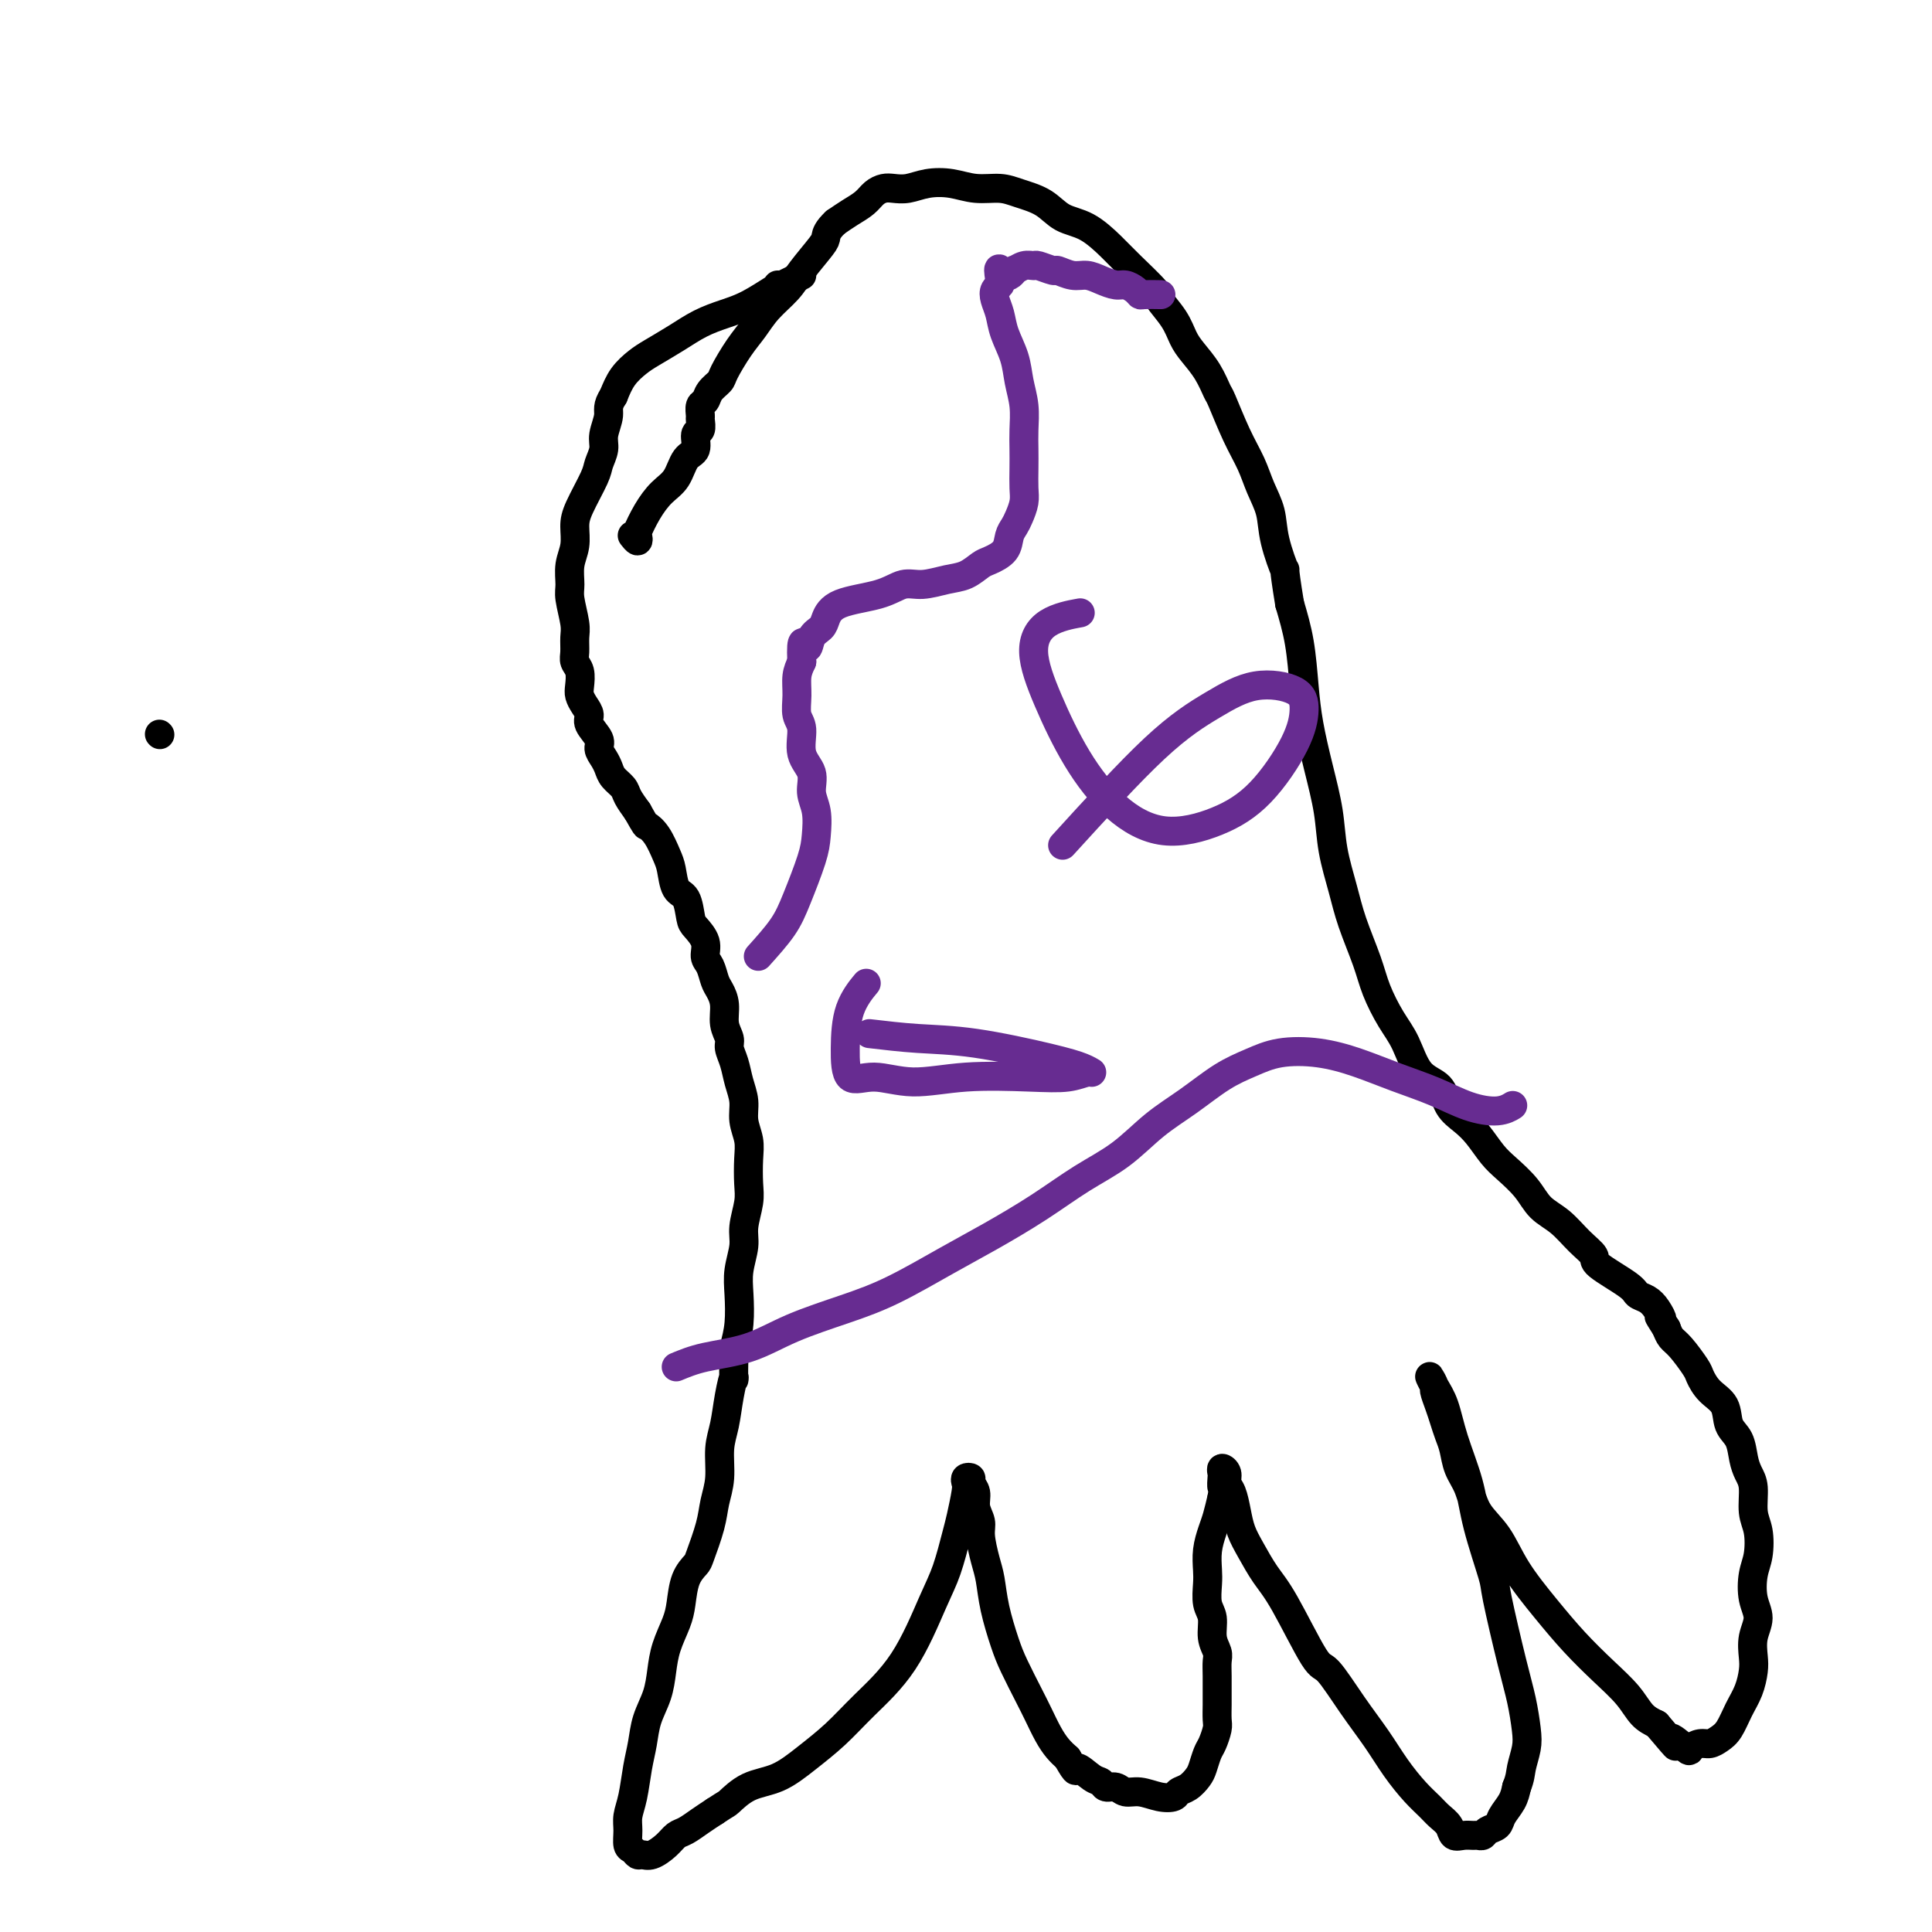
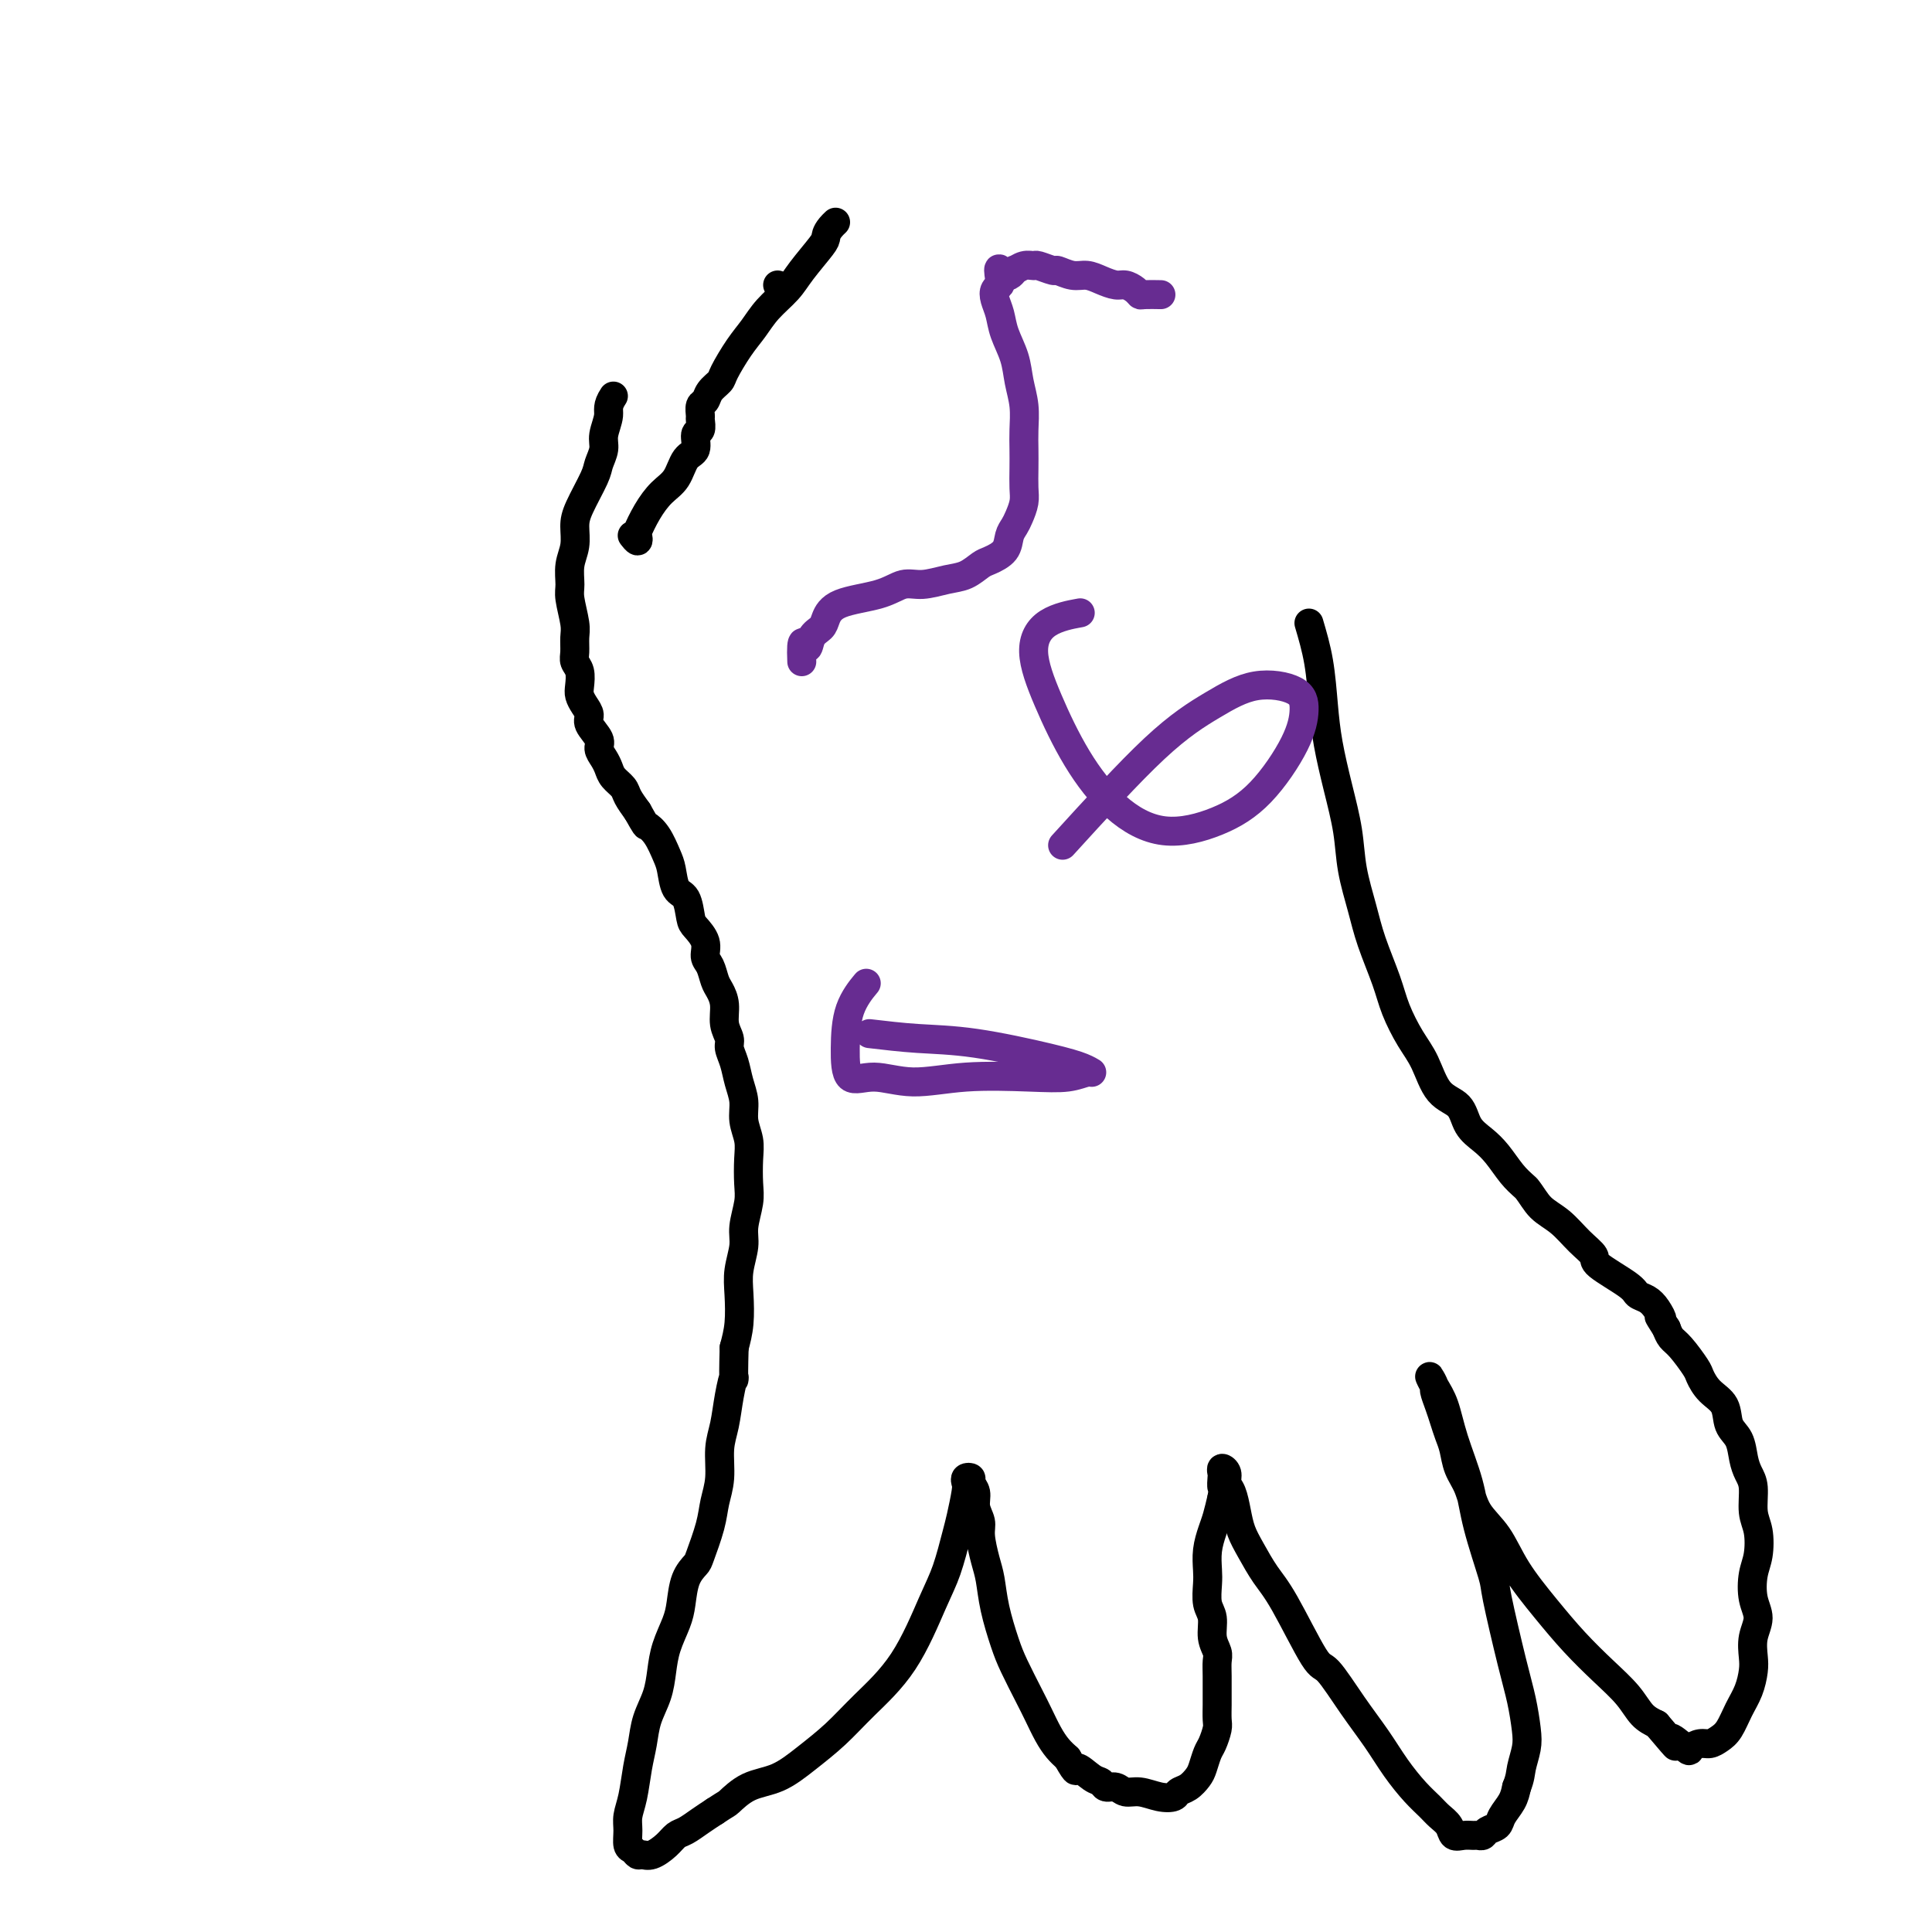
<svg xmlns="http://www.w3.org/2000/svg" viewBox="0 0 400 400" version="1.1">
  <g fill="none" stroke="#000000" stroke-width="6" stroke-linecap="round" stroke-linejoin="round">
-     <path d="M33,152c0.000,0.000 0.100,0.100 0.1,0.1" />
    <path d="M161,59c0.000,0.000 0.100,0.100 0.1,0.1" />
-     <path d="M166,57c-1.584,0.810 -3.168,1.620 -4,2c-0.832,0.380 -0.913,0.331 -2,1c-1.087,0.669 -3.180,2.056 -5,3c-1.820,0.944 -3.368,1.446 -5,2c-1.632,0.554 -3.347,1.162 -5,2c-1.653,0.838 -3.244,1.907 -5,3c-1.756,1.093 -3.677,2.211 -5,3c-1.323,0.789 -2.049,1.251 -3,2c-0.951,0.749 -2.129,1.785 -3,3c-0.871,1.215 -1.436,2.607 -2,4" />
    <path d="M127,82c-1.399,2.093 -0.898,2.826 -1,4c-0.102,1.174 -0.808,2.789 -1,4c-0.192,1.211 0.130,2.017 0,3c-0.130,0.983 -0.713,2.142 -1,3c-0.287,0.858 -0.277,1.415 -1,3c-0.723,1.585 -2.179,4.200 -3,6c-0.821,1.800 -1.005,2.787 -1,4c0.005,1.213 0.201,2.653 0,4c-0.201,1.347 -0.800,2.600 -1,4c-0.200,1.400 -0.001,2.945 0,4c0.001,1.055 -0.197,1.620 0,3c0.197,1.380 0.789,3.576 1,5c0.211,1.424 0.043,2.076 0,3c-0.043,0.924 0.040,2.120 0,3c-0.040,0.880 -0.204,1.443 0,2c0.204,0.557 0.777,1.108 1,2c0.223,0.892 0.096,2.125 0,3c-0.096,0.875 -0.162,1.393 0,2c0.162,0.607 0.550,1.303 1,2c0.450,0.697 0.961,1.394 1,2c0.039,0.606 -0.393,1.121 0,2c0.393,0.879 1.610,2.122 2,3c0.390,0.878 -0.046,1.390 0,2c0.046,0.610 0.575,1.317 1,2c0.425,0.683 0.747,1.340 1,2c0.253,0.660 0.439,1.321 1,2c0.561,0.679 1.497,1.375 2,2c0.503,0.625 0.572,1.179 1,2c0.428,0.821 1.214,1.911 2,3" />
    <path d="M132,168c1.907,3.399 1.676,2.897 2,3c0.324,0.103 1.204,0.812 2,2c0.796,1.188 1.509,2.854 2,4c0.491,1.146 0.760,1.773 1,3c0.240,1.227 0.450,3.055 1,4c0.550,0.945 1.439,1.005 2,2c0.561,0.995 0.794,2.923 1,4c0.206,1.077 0.384,1.304 1,2c0.616,0.696 1.670,1.863 2,3c0.330,1.137 -0.065,2.246 0,3c0.065,0.754 0.591,1.153 1,2c0.409,0.847 0.702,2.142 1,3c0.298,0.858 0.601,1.279 1,2c0.399,0.721 0.895,1.742 1,3c0.105,1.258 -0.179,2.751 0,4c0.179,1.249 0.823,2.252 1,3c0.177,0.748 -0.111,1.242 0,2c0.111,0.758 0.622,1.781 1,3c0.378,1.219 0.623,2.635 1,4c0.377,1.365 0.885,2.679 1,4c0.115,1.321 -0.164,2.648 0,4c0.164,1.352 0.772,2.728 1,4c0.228,1.272 0.076,2.439 0,4c-0.076,1.561 -0.077,3.516 0,5c0.077,1.484 0.231,2.499 0,4c-0.231,1.501 -0.846,3.489 -1,5c-0.154,1.511 0.152,2.546 0,4c-0.152,1.454 -0.762,3.328 -1,5c-0.238,1.672 -0.102,3.142 0,5c0.102,1.858 0.172,4.102 0,6c-0.172,1.898 -0.586,3.449 -1,5" />
    <path d="M152,279c-0.260,9.087 0.089,6.306 0,6c-0.089,-0.306 -0.616,1.863 -1,4c-0.384,2.137 -0.627,4.242 -1,6c-0.373,1.758 -0.878,3.168 -1,5c-0.122,1.832 0.137,4.086 0,6c-0.137,1.914 -0.670,3.486 -1,5c-0.330,1.514 -0.456,2.968 -1,5c-0.544,2.032 -1.507,4.643 -2,6c-0.493,1.357 -0.517,1.461 -1,2c-0.483,0.539 -1.425,1.515 -2,3c-0.575,1.485 -0.783,3.481 -1,5c-0.217,1.519 -0.443,2.562 -1,4c-0.557,1.438 -1.445,3.272 -2,5c-0.555,1.728 -0.779,3.348 -1,5c-0.221,1.652 -0.440,3.334 -1,5c-0.560,1.666 -1.460,3.317 -2,5c-0.540,1.683 -0.719,3.398 -1,5c-0.281,1.602 -0.665,3.091 -1,5c-0.335,1.909 -0.623,4.237 -1,6c-0.377,1.763 -0.844,2.960 -1,4c-0.156,1.040 -0.001,1.925 0,3c0.001,1.075 -0.152,2.342 0,3c0.152,0.658 0.611,0.706 1,1c0.389,0.294 0.709,0.832 1,1c0.291,0.168 0.552,-0.034 1,0c0.448,0.034 1.081,0.304 2,0c0.919,-0.304 2.122,-1.184 3,-2c0.878,-0.816 1.431,-1.569 2,-2c0.569,-0.431 1.153,-0.539 2,-1c0.847,-0.461 1.956,-1.275 3,-2c1.044,-0.725 2.022,-1.363 3,-2" />
    <path d="M148,375c2.525,-1.683 2.337,-1.390 3,-2c0.663,-0.610 2.176,-2.124 4,-3c1.824,-0.876 3.960,-1.116 6,-2c2.040,-0.884 3.985,-2.413 6,-4c2.015,-1.587 4.101,-3.233 6,-5c1.899,-1.767 3.612,-3.656 6,-6c2.388,-2.344 5.452,-5.142 8,-9c2.548,-3.858 4.581,-8.774 6,-12c1.419,-3.226 2.223,-4.762 3,-7c0.777,-2.238 1.528,-5.178 2,-7c0.472,-1.822 0.667,-2.527 1,-4c0.333,-1.473 0.806,-3.713 1,-5c0.194,-1.287 0.109,-1.622 0,-2c-0.109,-0.378 -0.240,-0.800 0,-1c0.240,-0.200 0.853,-0.177 1,0c0.147,0.177 -0.172,0.510 0,1c0.172,0.490 0.834,1.138 1,2c0.166,0.862 -0.162,1.936 0,3c0.162,1.064 0.816,2.116 1,3c0.184,0.884 -0.102,1.601 0,3c0.102,1.399 0.593,3.481 1,5c0.407,1.519 0.732,2.475 1,4c0.268,1.525 0.480,3.618 1,6c0.520,2.382 1.346,5.053 2,7c0.654,1.947 1.134,3.169 2,5c0.866,1.831 2.119,4.273 3,6c0.881,1.727 1.391,2.741 2,4c0.609,1.259 1.318,2.762 2,4c0.682,1.238 1.338,2.211 2,3c0.662,0.789 1.331,1.395 2,2" />
    <path d="M221,364c2.312,4.056 1.592,2.196 2,2c0.408,-0.196 1.943,1.272 3,2c1.057,0.728 1.636,0.716 2,1c0.364,0.284 0.512,0.864 1,1c0.488,0.136 1.315,-0.173 2,0c0.685,0.173 1.230,0.828 2,1c0.770,0.172 1.767,-0.138 3,0c1.233,0.138 2.701,0.724 4,1c1.299,0.276 2.428,0.241 3,0c0.572,-0.241 0.587,-0.687 1,-1c0.413,-0.313 1.224,-0.491 2,-1c0.776,-0.509 1.518,-1.348 2,-2c0.482,-0.652 0.703,-1.118 1,-2c0.297,-0.882 0.668,-2.180 1,-3c0.332,-0.820 0.625,-1.162 1,-2c0.375,-0.838 0.833,-2.170 1,-3c0.167,-0.830 0.045,-1.157 0,-2c-0.045,-0.843 -0.011,-2.203 0,-3c0.011,-0.797 -0.001,-1.030 0,-2c0.001,-0.970 0.015,-2.675 0,-4c-0.015,-1.325 -0.060,-2.268 0,-3c0.060,-0.732 0.226,-1.253 0,-2c-0.226,-0.747 -0.845,-1.721 -1,-3c-0.155,-1.279 0.154,-2.862 0,-4c-0.154,-1.138 -0.770,-1.831 -1,-3c-0.230,-1.169 -0.073,-2.815 0,-4c0.073,-1.185 0.061,-1.909 0,-3c-0.061,-1.091 -0.171,-2.550 0,-4c0.171,-1.450 0.623,-2.890 1,-4c0.377,-1.110 0.679,-1.888 1,-3c0.321,-1.112 0.660,-2.556 1,-4" />
    <path d="M253,310c0.465,-2.045 0.129,-1.656 0,-2c-0.129,-0.344 -0.049,-1.420 0,-2c0.049,-0.580 0.069,-0.662 0,-1c-0.069,-0.338 -0.226,-0.930 0,-1c0.226,-0.070 0.833,0.382 1,1c0.167,0.618 -0.108,1.402 0,2c0.108,0.598 0.598,1.009 1,2c0.402,0.991 0.716,2.561 1,4c0.284,1.439 0.538,2.747 1,4c0.462,1.253 1.133,2.449 2,4c0.867,1.551 1.932,3.455 3,5c1.068,1.545 2.141,2.729 4,6c1.859,3.271 4.506,8.628 6,11c1.494,2.372 1.835,1.758 3,3c1.165,1.242 3.155,4.339 5,7c1.845,2.661 3.544,4.887 5,7c1.456,2.113 2.670,4.113 4,6c1.330,1.887 2.775,3.662 4,5c1.225,1.338 2.229,2.239 3,3c0.771,0.761 1.310,1.381 2,2c0.690,0.619 1.533,1.237 2,2c0.467,0.763 0.559,1.669 1,2c0.441,0.331 1.230,0.085 2,0c0.770,-0.085 1.520,-0.011 2,0c0.480,0.011 0.691,-0.041 1,0c0.309,0.041 0.716,0.174 1,0c0.284,-0.174 0.443,-0.654 1,-1c0.557,-0.346 1.510,-0.557 2,-1c0.490,-0.443 0.517,-1.119 1,-2c0.483,-0.881 1.424,-1.966 2,-3c0.576,-1.034 0.788,-2.017 1,-3" />
    <path d="M314,370c0.788,-1.945 0.756,-2.808 1,-4c0.244,-1.192 0.762,-2.712 1,-4c0.238,-1.288 0.196,-2.345 0,-4c-0.196,-1.655 -0.546,-3.910 -1,-6c-0.454,-2.090 -1.013,-4.015 -2,-8c-0.987,-3.985 -2.404,-10.030 -3,-13c-0.596,-2.970 -0.372,-2.864 -1,-5c-0.628,-2.136 -2.108,-6.515 -3,-10c-0.892,-3.485 -1.196,-6.078 -2,-9c-0.804,-2.922 -2.106,-6.173 -3,-9c-0.894,-2.827 -1.379,-5.229 -2,-7c-0.621,-1.771 -1.379,-2.910 -2,-4c-0.621,-1.090 -1.106,-2.129 -1,-2c0.106,0.129 0.802,1.427 1,2c0.198,0.573 -0.101,0.421 0,1c0.101,0.579 0.604,1.891 1,3c0.396,1.109 0.687,2.017 1,3c0.313,0.983 0.648,2.040 1,3c0.352,0.960 0.719,1.822 1,3c0.281,1.178 0.474,2.671 1,4c0.526,1.329 1.385,2.492 2,4c0.615,1.508 0.988,3.360 2,5c1.012,1.640 2.664,3.067 4,5c1.336,1.933 2.357,4.372 4,7c1.643,2.628 3.910,5.446 6,8c2.090,2.554 4.005,4.845 6,7c1.995,2.155 4.071,4.176 6,6c1.929,1.824 3.712,3.453 5,5c1.288,1.547 2.082,3.014 3,4c0.918,0.986 1.959,1.493 3,2" />
    <path d="M343,357c6.231,7.370 3.308,3.793 3,3c-0.308,-0.793 2.000,1.196 3,2c1.000,0.804 0.691,0.421 1,0c0.309,-0.421 1.237,-0.881 2,-1c0.763,-0.119 1.360,0.104 2,0c0.640,-0.104 1.324,-0.534 2,-1c0.676,-0.466 1.344,-0.966 2,-2c0.656,-1.034 1.299,-2.600 2,-4c0.701,-1.400 1.461,-2.632 2,-4c0.539,-1.368 0.859,-2.871 1,-4c0.141,-1.129 0.103,-1.884 0,-3c-0.103,-1.116 -0.273,-2.593 0,-4c0.273,-1.407 0.988,-2.743 1,-4c0.012,-1.257 -0.680,-2.435 -1,-4c-0.320,-1.565 -0.267,-3.518 0,-5c0.267,-1.482 0.748,-2.494 1,-4c0.252,-1.506 0.274,-3.508 0,-5c-0.274,-1.492 -0.846,-2.476 -1,-4c-0.154,-1.524 0.109,-3.589 0,-5c-0.109,-1.411 -0.591,-2.166 -1,-3c-0.409,-0.834 -0.746,-1.745 -1,-3c-0.254,-1.255 -0.425,-2.854 -1,-4c-0.575,-1.146 -1.553,-1.838 -2,-3c-0.447,-1.162 -0.364,-2.794 -1,-4c-0.636,-1.206 -1.991,-1.986 -3,-3c-1.009,-1.014 -1.671,-2.264 -2,-3c-0.329,-0.736 -0.325,-0.960 -1,-2c-0.675,-1.040 -2.028,-2.895 -3,-4c-0.972,-1.105 -1.563,-1.458 -2,-2c-0.437,-0.542 -0.718,-1.271 -1,-2" />
-     <path d="M345,275c-2.511,-3.919 -1.287,-2.217 -1,-2c0.287,0.217 -0.362,-1.052 -1,-2c-0.638,-0.948 -1.265,-1.576 -2,-2c-0.735,-0.424 -1.578,-0.643 -2,-1c-0.422,-0.357 -0.422,-0.851 -2,-2c-1.578,-1.149 -4.733,-2.953 -6,-4c-1.267,-1.047 -0.645,-1.336 -1,-2c-0.355,-0.664 -1.687,-1.704 -3,-3c-1.313,-1.296 -2.606,-2.849 -4,-4c-1.394,-1.151 -2.890,-1.901 -4,-3c-1.110,-1.099 -1.833,-2.549 -3,-4c-1.167,-1.451 -2.778,-2.904 -4,-4c-1.222,-1.096 -2.055,-1.834 -3,-3c-0.945,-1.166 -2.003,-2.760 -3,-4c-0.997,-1.240 -1.933,-2.127 -3,-3c-1.067,-0.873 -2.266,-1.733 -3,-3c-0.734,-1.267 -1.001,-2.943 -2,-4c-0.999,-1.057 -2.728,-1.497 -4,-3c-1.272,-1.503 -2.088,-4.070 -3,-6c-0.912,-1.930 -1.921,-3.223 -3,-5c-1.079,-1.777 -2.230,-4.037 -3,-6c-0.770,-1.963 -1.161,-3.627 -2,-6c-0.839,-2.373 -2.125,-5.453 -3,-8c-0.875,-2.547 -1.337,-4.559 -2,-7c-0.663,-2.441 -1.526,-5.310 -2,-8c-0.474,-2.690 -0.560,-5.200 -1,-8c-0.440,-2.800 -1.234,-5.891 -2,-9c-0.766,-3.109 -1.504,-6.235 -2,-9c-0.496,-2.765 -0.749,-5.167 -1,-8c-0.251,-2.833 -0.500,-6.095 -1,-9c-0.500,-2.905 -1.250,-5.452 -2,-8" />
-     <path d="M267,125c-1.507,-9.191 -0.773,-6.670 -1,-7c-0.227,-0.330 -1.414,-3.512 -2,-6c-0.586,-2.488 -0.570,-4.282 -1,-6c-0.430,-1.718 -1.305,-3.361 -2,-5c-0.695,-1.639 -1.210,-3.274 -2,-5c-0.790,-1.726 -1.853,-3.543 -3,-6c-1.147,-2.457 -2.376,-5.552 -3,-7c-0.624,-1.448 -0.641,-1.247 -1,-2c-0.359,-0.753 -1.060,-2.461 -2,-4c-0.940,-1.539 -2.118,-2.909 -3,-4c-0.882,-1.091 -1.468,-1.902 -2,-3c-0.532,-1.098 -1.012,-2.484 -2,-4c-0.988,-1.516 -2.486,-3.162 -3,-4c-0.514,-0.838 -0.045,-0.867 -1,-2c-0.955,-1.133 -3.335,-3.371 -5,-5c-1.665,-1.629 -2.616,-2.649 -4,-4c-1.384,-1.351 -3.201,-3.031 -5,-4c-1.799,-0.969 -3.579,-1.225 -5,-2c-1.421,-0.775 -2.483,-2.067 -4,-3c-1.517,-0.933 -3.490,-1.505 -5,-2c-1.510,-0.495 -2.557,-0.914 -4,-1c-1.443,-0.086 -3.282,0.159 -5,0c-1.718,-0.159 -3.314,-0.723 -5,-1c-1.686,-0.277 -3.463,-0.268 -5,0c-1.537,0.268 -2.834,0.796 -4,1c-1.166,0.204 -2.202,0.085 -3,0c-0.798,-0.085 -1.357,-0.136 -2,0c-0.643,0.136 -1.368,0.459 -2,1c-0.632,0.541 -1.170,1.299 -2,2c-0.830,0.701 -1.951,1.343 -3,2c-1.049,0.657 -2.024,1.328 -3,2" />
+     <path d="M345,275c-2.511,-3.919 -1.287,-2.217 -1,-2c0.287,0.217 -0.362,-1.052 -1,-2c-0.638,-0.948 -1.265,-1.576 -2,-2c-0.735,-0.424 -1.578,-0.643 -2,-1c-0.422,-0.357 -0.422,-0.851 -2,-2c-1.578,-1.149 -4.733,-2.953 -6,-4c-1.267,-1.047 -0.645,-1.336 -1,-2c-0.355,-0.664 -1.687,-1.704 -3,-3c-1.313,-1.296 -2.606,-2.849 -4,-4c-1.394,-1.151 -2.890,-1.901 -4,-3c-1.110,-1.099 -1.833,-2.549 -3,-4c-1.222,-1.096 -2.055,-1.834 -3,-3c-0.945,-1.166 -2.003,-2.760 -3,-4c-0.997,-1.240 -1.933,-2.127 -3,-3c-1.067,-0.873 -2.266,-1.733 -3,-3c-0.734,-1.267 -1.001,-2.943 -2,-4c-0.999,-1.057 -2.728,-1.497 -4,-3c-1.272,-1.503 -2.088,-4.070 -3,-6c-0.912,-1.930 -1.921,-3.223 -3,-5c-1.079,-1.777 -2.230,-4.037 -3,-6c-0.770,-1.963 -1.161,-3.627 -2,-6c-0.839,-2.373 -2.125,-5.453 -3,-8c-0.875,-2.547 -1.337,-4.559 -2,-7c-0.663,-2.441 -1.526,-5.310 -2,-8c-0.474,-2.690 -0.560,-5.200 -1,-8c-0.440,-2.800 -1.234,-5.891 -2,-9c-0.766,-3.109 -1.504,-6.235 -2,-9c-0.496,-2.765 -0.749,-5.167 -1,-8c-0.251,-2.833 -0.500,-6.095 -1,-9c-0.500,-2.905 -1.250,-5.452 -2,-8" />
    <path d="M173,46c-1.686,1.554 -1.900,2.438 -2,3c-0.100,0.562 -0.085,0.800 -1,2c-0.915,1.200 -2.761,3.362 -4,5c-1.239,1.638 -1.870,2.754 -3,4c-1.130,1.246 -2.760,2.623 -4,4c-1.240,1.377 -2.090,2.753 -3,4c-0.910,1.247 -1.879,2.366 -3,4c-1.121,1.634 -2.395,3.785 -3,5c-0.605,1.215 -0.540,1.496 -1,2c-0.460,0.504 -1.444,1.233 -2,2c-0.556,0.767 -0.684,1.572 -1,2c-0.316,0.428 -0.821,0.480 -1,1c-0.179,0.520 -0.032,1.509 0,2c0.032,0.491 -0.050,0.486 0,1c0.050,0.514 0.233,1.548 0,2c-0.233,0.452 -0.880,0.322 -1,1c-0.120,0.678 0.288,2.165 0,3c-0.288,0.835 -1.272,1.019 -2,2c-0.728,0.981 -1.201,2.759 -2,4c-0.799,1.241 -1.926,1.945 -3,3c-1.074,1.055 -2.095,2.461 -3,4c-0.905,1.539 -1.693,3.211 -2,4c-0.307,0.789 -0.134,0.696 0,1c0.134,0.304 0.228,1.005 0,1c-0.228,-0.005 -0.780,-0.716 -1,-1c-0.220,-0.284 -0.110,-0.142 0,0" />
  </g>
  <g fill="none" stroke="#672C91" stroke-width="6" stroke-linecap="round" stroke-linejoin="round">
-     <path d="M157,198c1.857,-2.068 3.714,-4.135 5,-6c1.286,-1.865 2.000,-3.527 3,-6c1.000,-2.473 2.284,-5.757 3,-8c0.716,-2.243 0.864,-3.445 1,-5c0.136,-1.555 0.262,-3.463 0,-5c-0.262,-1.537 -0.911,-2.703 -1,-4c-0.089,-1.297 0.383,-2.723 0,-4c-0.383,-1.277 -1.620,-2.404 -2,-4c-0.380,-1.596 0.097,-3.663 0,-5c-0.097,-1.337 -0.768,-1.946 -1,-3c-0.232,-1.054 -0.024,-2.553 0,-4c0.024,-1.447 -0.136,-2.842 0,-4c0.136,-1.158 0.568,-2.079 1,-3" />
    <path d="M166,137c-0.269,-6.154 0.559,-3.540 1,-3c0.441,0.540 0.494,-0.996 1,-2c0.506,-1.004 1.464,-1.478 2,-2c0.536,-0.522 0.648,-1.092 1,-2c0.352,-0.908 0.943,-2.156 3,-3c2.057,-0.844 5.579,-1.286 8,-2c2.421,-0.714 3.741,-1.701 5,-2c1.259,-0.299 2.458,0.089 4,0c1.542,-0.089 3.429,-0.656 5,-1c1.571,-0.344 2.827,-0.466 4,-1c1.173,-0.534 2.265,-1.480 3,-2c0.735,-0.520 1.114,-0.614 2,-1c0.886,-0.386 2.280,-1.065 3,-2c0.720,-0.935 0.767,-2.125 1,-3c0.233,-0.875 0.651,-1.433 1,-2c0.349,-0.567 0.630,-1.141 1,-2c0.370,-0.859 0.831,-2.003 1,-3c0.169,-0.997 0.046,-1.847 0,-3c-0.046,-1.153 -0.016,-2.607 0,-4c0.016,-1.393 0.016,-2.724 0,-4c-0.016,-1.276 -0.050,-2.497 0,-4c0.050,-1.503 0.182,-3.287 0,-5c-0.182,-1.713 -0.679,-3.354 -1,-5c-0.321,-1.646 -0.465,-3.295 -1,-5c-0.535,-1.705 -1.460,-3.465 -2,-5c-0.540,-1.535 -0.694,-2.845 -1,-4c-0.306,-1.155 -0.762,-2.155 -1,-3c-0.238,-0.845 -0.256,-1.535 0,-2c0.256,-0.465 0.788,-0.704 1,-1c0.212,-0.296 0.106,-0.648 0,-1" />
    <path d="M207,58c-0.675,-4.184 0.138,-1.643 1,-1c0.862,0.643 1.773,-0.614 2,-1c0.227,-0.386 -0.229,0.097 0,0c0.229,-0.097 1.145,-0.773 2,-1c0.855,-0.227 1.650,-0.004 2,0c0.350,0.004 0.257,-0.210 1,0c0.743,0.210 2.323,0.844 3,1c0.677,0.156 0.450,-0.164 1,0c0.550,0.164 1.876,0.814 3,1c1.124,0.186 2.045,-0.091 3,0c0.955,0.091 1.944,0.550 3,1c1.056,0.450 2.179,0.891 3,1c0.821,0.109 1.341,-0.114 2,0c0.659,0.114 1.455,0.567 2,1c0.545,0.433 0.837,0.848 1,1c0.163,0.152 0.198,0.041 1,0c0.802,-0.041 2.372,-0.012 3,0c0.628,0.012 0.314,0.006 0,0" />
    <path d="M180,214c3.270,0.387 6.541,0.773 10,1c3.459,0.227 7.108,0.294 12,1c4.892,0.706 11.028,2.049 15,3c3.972,0.951 5.781,1.509 7,2c1.219,0.491 1.850,0.915 2,1c0.150,0.085 -0.179,-0.168 -1,0c-0.821,0.168 -2.133,0.758 -4,1c-1.867,0.242 -4.290,0.136 -8,0c-3.710,-0.136 -8.707,-0.301 -13,0c-4.293,0.301 -7.882,1.068 -11,1c-3.118,-0.068 -5.767,-0.972 -8,-1c-2.233,-0.028 -4.051,0.818 -5,0c-0.949,-0.818 -1.027,-3.302 -1,-6c0.027,-2.698 0.161,-5.611 1,-8c0.839,-2.389 2.383,-4.254 3,-5c0.617,-0.746 0.309,-0.373 0,0" />
    <path d="M220,175c6.884,-7.557 13.768,-15.115 19,-20c5.232,-4.885 8.811,-7.099 12,-9c3.189,-1.901 5.987,-3.490 9,-4c3.013,-0.510 6.240,0.058 8,1c1.760,0.942 2.054,2.259 2,4c-0.054,1.741 -0.455,3.905 -2,7c-1.545,3.095 -4.235,7.121 -7,10c-2.765,2.879 -5.604,4.613 -9,6c-3.396,1.387 -7.350,2.428 -11,2c-3.650,-0.428 -6.997,-2.324 -10,-5c-3.003,-2.676 -5.662,-6.132 -8,-10c-2.338,-3.868 -4.356,-8.147 -6,-12c-1.644,-3.853 -2.915,-7.280 -3,-10c-0.085,-2.720 1.016,-4.732 3,-6c1.984,-1.268 4.853,-1.791 6,-2c1.147,-0.209 0.574,-0.105 0,0" />
-     <path d="M140,283c1.717,-0.713 3.434,-1.427 6,-2c2.566,-0.573 5.983,-1.006 9,-2c3.017,-0.994 5.636,-2.550 9,-4c3.364,-1.450 7.474,-2.795 11,-4c3.526,-1.205 6.467,-2.271 10,-4c3.533,-1.729 7.657,-4.119 11,-6c3.343,-1.881 5.904,-3.251 9,-5c3.096,-1.749 6.727,-3.877 10,-6c3.273,-2.123 6.187,-4.242 9,-6c2.813,-1.758 5.525,-3.156 8,-5c2.475,-1.844 4.714,-4.133 7,-6c2.286,-1.867 4.618,-3.311 7,-5c2.382,-1.689 4.812,-3.624 7,-5c2.188,-1.376 4.133,-2.192 6,-3c1.867,-0.808 3.656,-1.609 6,-2c2.344,-0.391 5.244,-0.372 8,0c2.756,0.372 5.367,1.095 8,2c2.633,0.905 5.287,1.990 8,3c2.713,1.010 5.484,1.945 8,3c2.516,1.055 4.778,2.231 7,3c2.222,0.769 4.406,1.130 6,1c1.594,-0.130 2.598,-0.751 3,-1c0.402,-0.249 0.201,-0.124 0,0" />
  </g>
</svg>